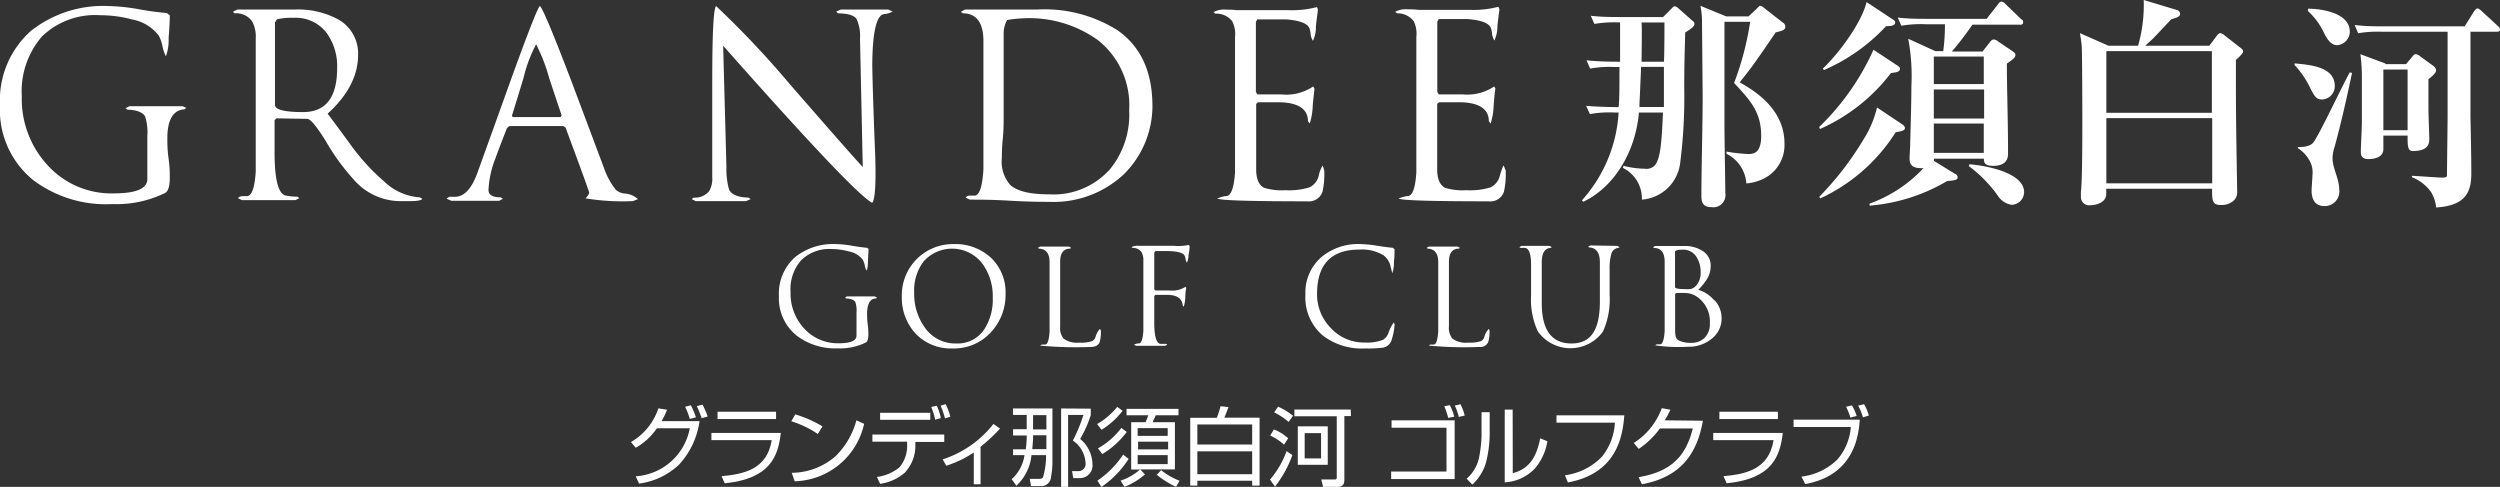
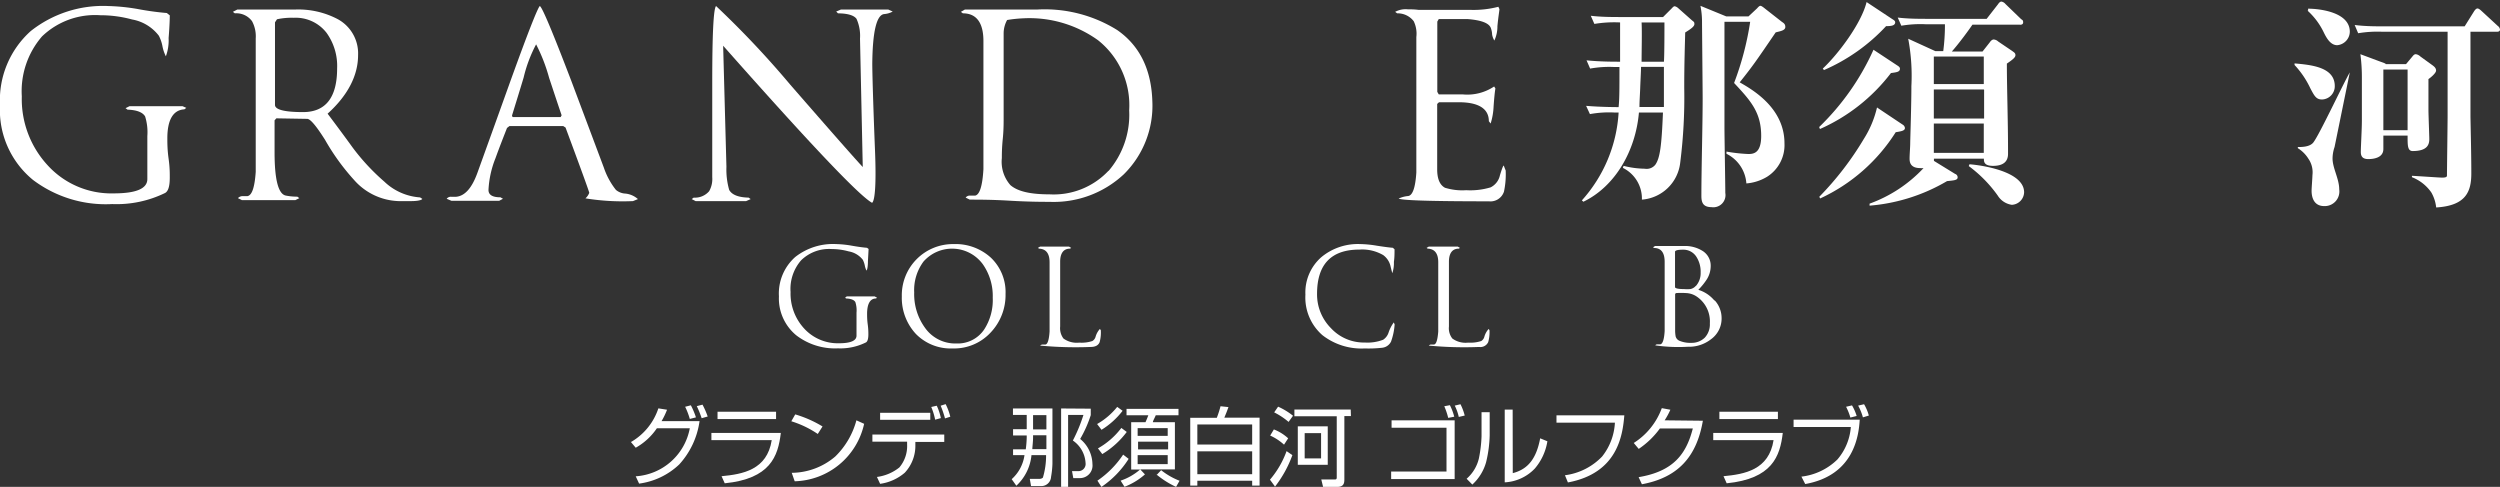
<svg xmlns="http://www.w3.org/2000/svg" viewBox="0 0 236.19 46">
  <rect x="0" y="0" width="236.19" height="46" fill="#333333" stroke="none" />
  <defs>
    <style>.cls-1{fill:#fff;}</style>
  </defs>
  <g id="レイヤー_2" data-name="レイヤー 2">
    <g id="レイヤー_1-2" data-name="レイヤー 1">
      <path class="cls-1" d="M82.86,28.13l-.1.07c-.56,0-.84.52-.84,1.45,0,.22,0,.56.06,1s.06.77.06.94c0,.42-.08.68-.23.76a5.39,5.39,0,0,1-2.64.56,6,6,0,0,1-3.94-1.23A4.51,4.51,0,0,1,73.59,28a4.61,4.61,0,0,1,1.53-3.71A5.76,5.76,0,0,1,79,23.06a9.56,9.56,0,0,1,1.46.15c.68.12,1.17.18,1.45.2l.15.11q0,.07-.06,1.14c0,.57-.08.87-.14.9a1.85,1.85,0,0,1-.16-.49,2.32,2.32,0,0,0-.18-.52,2.15,2.15,0,0,0-1.34-.8,6,6,0,0,0-1.59-.22,3.77,3.77,0,0,0-2.9,1.06,4.11,4.11,0,0,0-1,3A4.86,4.86,0,0,0,75.94,31a4.3,4.3,0,0,0,3.32,1.43c1.1,0,1.66-.24,1.66-.72V29.54a2.53,2.53,0,0,0-.11-1c-.12-.21-.41-.32-.87-.34l-.1-.07L80,28h2.63Z" />
      <path class="cls-1" d="M93.62,24.35a4.94,4.94,0,0,0-3.52-1.29A4.83,4.83,0,0,0,85.2,28a5,5,0,0,0,1.34,3.56A4.6,4.6,0,0,0,90,32.92a4.71,4.71,0,0,0,3.57-1.48A5.14,5.14,0,0,0,95,27.78,4.49,4.49,0,0,0,93.62,24.35ZM93,31.1a3,3,0,0,1-2.63,1.35,3.5,3.5,0,0,1-3-1.51,5.4,5.4,0,0,1-1-3.31,4.52,4.52,0,0,1,.88-2.92,3.6,3.6,0,0,1,5.6.25,5.22,5.22,0,0,1,.94,3.17,5.1,5.1,0,0,1-.81,3" />
      <path class="cls-1" d="M104,31.19a3.45,3.45,0,0,1-.11,1.13c-.12.31-.41.46-.86.46a35.56,35.56,0,0,1-4.76-.13.33.33,0,0,1,.23-.1l.25,0c.22,0,.36-.45.41-1.23,0-.13,0-.62,0-1.49v-4c0-.11,0-.28,0-.53s0-.41,0-.52q0-1.25-1-1.29l-.1-.07.2-.12H101l.2.12-.1.07c-.63,0-.94.44-.94,1.24,0,.1,0,.26,0,.48s0,.37,0,.48v3.7c0,.2,0,.46,0,.79s0,.54,0,.67a1.62,1.62,0,0,0,.31,1.13,2.13,2.13,0,0,0,1.49.39,3.26,3.26,0,0,0,1.24-.15.68.68,0,0,0,.31-.42,1.85,1.85,0,0,1,.4-.72A1.44,1.44,0,0,1,104,31.19Z" />
-       <path class="cls-1" d="M112.32,23.14l.07.11c0,.05,0,.34-.1.84a1.7,1.7,0,0,1-.16.73,1,1,0,0,1-.12-.34,1.51,1.51,0,0,0-.08-.3c-.14-.31-.72-.46-1.76-.46h-.61l-.39,0-.12.13v3.48l.09.11.65,0,.67,0A2.34,2.34,0,0,0,112,27.1l.07.09a5.19,5.19,0,0,0-.09.91,2.93,2.93,0,0,1-.15.88l-.09-.12c-.06-.66-.54-1-1.47-1-.13,0-.32,0-.58,0h-.55l-.09.12v1.42s0,.19,0,.45,0,.47,0,.64q0,1.89.57,2c.09,0,.28,0,.56,0l.1.08-.2.1h-2.75l-.2-.1a1,1,0,0,1,.48-.13c.22,0,.36-.42.41-1.18,0-.14,0-.62,0-1.44V25.66c0-.11,0-.28,0-.52s0-.4,0-.5a1.53,1.53,0,0,0-.18-.83,1,1,0,0,0-.83-.39l-.11-.07a1.07,1.07,0,0,1,.63-.13l.54,0,.44,0h.87c1.82,0,2.32,0,1.5,0A4.75,4.75,0,0,0,112.32,23.14Z" />
      <path class="cls-1" d="M131.68,30.46l.08.19a6,6,0,0,1-.34,1.62,1.05,1.05,0,0,1-.8.58,11.4,11.4,0,0,1-1.69.07,6,6,0,0,1-4-1.26,4.72,4.72,0,0,1-1.6-3.82,4.43,4.43,0,0,1,1.5-3.54,5.4,5.4,0,0,1,3.69-1.24,10.21,10.21,0,0,1,1.54.15c.76.12,1.26.18,1.53.2l.16.14c0,.4,0,.79-.06,1.19a3,3,0,0,1-.15,1.07s-.07-.24-.18-.71a1.81,1.81,0,0,0-.68-1,3.94,3.94,0,0,0-2.25-.52c-2.66,0-4,1.39-4,4.19A4.52,4.52,0,0,0,125.74,31a4.23,4.23,0,0,0,3.19,1.36,4.14,4.14,0,0,0,1.74-.26,1.27,1.27,0,0,0,.52-.69A3.47,3.47,0,0,1,131.68,30.46Z" />
      <path class="cls-1" d="M140.72,31.19a3.37,3.37,0,0,1-.12,1.13.81.81,0,0,1-.85.46,35.31,35.31,0,0,1-4.76-.13.29.29,0,0,1,.23-.1l.24,0c.23,0,.36-.45.42-1.23,0-.13,0-.62,0-1.49v-4c0-.11,0-.28,0-.53s0-.41,0-.52q0-1.25-1-1.29l-.1-.07.2-.12h2.75l.2.12-.1.07c-.63,0-.94.44-.94,1.24,0,.1,0,.26,0,.48s0,.37,0,.48v3.7c0,.2,0,.46,0,.79s0,.54,0,.67a1.57,1.57,0,0,0,.32,1.13,2.11,2.11,0,0,0,1.49.39,3.34,3.34,0,0,0,1.24-.15.68.68,0,0,0,.3-.42,1.85,1.85,0,0,1,.4-.72Z" />
-       <path class="cls-1" d="M152.81,23.23l.2.12-.1.07a.76.76,0,0,0-.69.61,5.1,5.1,0,0,0-.15,1.45q0,.35,0,1.14c0,.53,0,.94,0,1.23a7.45,7.45,0,0,1-.62,3.46,3.78,3.78,0,0,1-6.16,0,7.13,7.13,0,0,1-.64-3.4c0-.37,0-.89,0-1.55s0-1.12,0-1.37c0-1-.2-1.54-.59-1.57l-.42,0-.1-.07.2-.12h2.66l.21.12-.11.07q-.84.06-.84,1.35c0,.12,0,.3,0,.54s0,.4,0,.49v2.85c0,2.53.93,3.8,2.81,3.8s2.68-1.33,2.68-4V26c0-.12,0-.32,0-.58s0-.48,0-.62c0-.92-.34-1.39-1-1.42l-.11-.07.21-.12Z" />
      <path class="cls-1" d="M161.06,31.9a1.76,1.76,0,0,1-1.28.49,2.62,2.62,0,0,1-1.1-.19.62.62,0,0,1-.37-.41,3.19,3.19,0,0,1-.05-.57c0-.15,0-.81,0-2V27.78l.07-.09a7.52,7.52,0,0,1,1,0,1.92,1.92,0,0,1,1,.35,2.83,2.83,0,0,1,1.21,2.51A1.84,1.84,0,0,1,161.06,31.9Zm.9-3.52a3.18,3.18,0,0,0-1.51-1,6.09,6.09,0,0,0,.81-1,2.37,2.37,0,0,0,.36-1.24,1.64,1.64,0,0,0-.81-1.46,3.11,3.11,0,0,0-1.68-.44h-2.76l-.2.12.1.07c.68,0,1,.46,1,1.31,0,.11,0,.3,0,.54s0,.42,0,.53v4c0,.88,0,1.37,0,1.47-.05.8-.19,1.21-.41,1.25l-.27,0c-.11,0-.18.05-.2.1a15.2,15.2,0,0,0,3.07.13,3.37,3.37,0,0,0,2.19-.71,2.41,2.41,0,0,0,1-2,2.49,2.49,0,0,0-.64-1.66M160.22,27a.92.92,0,0,1-.52.31,3.5,3.5,0,0,1-.61,0c-.56,0-.84-.07-.84-.19V23.79c0-.13.25-.2.74-.2a1.45,1.45,0,0,1,1.29.69,2.6,2.6,0,0,1,.39,1.47,1.83,1.83,0,0,1-.45,1.27" />
      <path class="cls-1" d="M17.6,10.19l-.18.14c-1.07.06-1.61,1-1.61,2.74,0,.43,0,1.07.12,1.93s.11,1.45.11,1.78c0,.81-.14,1.28-.44,1.45a10.41,10.41,0,0,1-5,1.05A11.41,11.41,0,0,1,3.12,17,8.53,8.53,0,0,1,0,9.93a8.77,8.77,0,0,1,2.91-7A11,11,0,0,1,10.23.57,19,19,0,0,1,13,.85a26.91,26.91,0,0,0,2.76.38l.28.22c0,.09,0,.81-.11,2.14a4.35,4.35,0,0,1-.26,1.73,3.69,3.69,0,0,1-.32-.94,3.64,3.64,0,0,0-.34-1,4.07,4.07,0,0,0-2.53-1.54,11.35,11.35,0,0,0-3-.4,7.22,7.22,0,0,0-5.51,2A7.91,7.91,0,0,0,2.06,9.1a9.21,9.21,0,0,0,2.41,6.48,8.14,8.14,0,0,0,6.28,2.69c2.11,0,3.17-.45,3.17-1.35V12.86A5,5,0,0,0,13.71,11c-.23-.39-.78-.61-1.66-.64l-.19-.14.38-.19h5Z" />
      <path class="cls-1" d="M36.31,17.16a20.29,20.29,0,0,1-3-3.23c-.78-1.08-1.57-2.14-2.36-3.19C32.88,9,33.83,7.11,33.83,5.21A3.68,3.68,0,0,0,31.89,1.8a8,8,0,0,0-4-.9H22.42L22,1.12l.19.14A1.84,1.84,0,0,1,23.81,2a3,3,0,0,1,.35,1.63q0,.31,0,.93c0,.42,0,.73,0,.94v8c0,1.59,0,2.5,0,2.74-.1,1.45-.35,2.21-.78,2.29l-.47,0a.6.6,0,0,0-.43.19l.38.19H27.9l.38-.19-.19-.14c-.55,0-.91-.07-1.07-.1-.72-.12-1.08-1.49-1.08-4.09,0-.41,0-.89,0-1.45s0-.88,0-1v-.57l.17-.19,2.91.05c.3,0,.86.67,1.7,2A21.1,21.1,0,0,0,33.45,17a5.85,5.85,0,0,0,4.21,2c1.62,0,2,0,1.18,0,.61,0,1-.09,1.06-.21l-.21-.14A5.41,5.41,0,0,1,36.31,17.16Zm-7.68-6.57c-1.76,0-2.65-.23-2.65-.68V2.11l.19-.29a6.6,6.6,0,0,1,1.59-.14A3.68,3.68,0,0,1,30.85,3.1a5.35,5.35,0,0,1,1,3.36c0,2.75-1.08,4.13-3.22,4.13" />
      <path class="cls-1" d="M59.1,18.29a1.5,1.5,0,0,1-.91-.35,6.94,6.94,0,0,1-1.14-2.1L54,7.71C52.2,3,51.22.67,51,.57,50.81.71,49.83,3.19,48.1,8c-1,2.79-2,5.57-3,8.34-.52,1.43-1.18,2.17-2,2.25h-.47a.49.49,0,0,0-.43.19l.45.19h4.51l.36-.19-.24-.14c-.75,0-1.13-.23-1.13-.69a9.25,9.25,0,0,1,.66-3c.36-1,.72-1.91,1.09-2.86l.23-.18h5.08l.22.14q2.23,6,2.24,6.17a1.31,1.31,0,0,1-.36.52A22,22,0,0,0,59.8,19l.47-.19A2.1,2.1,0,0,0,59.1,18.29ZM48.45,11.06a.17.17,0,0,1-.07-.17c.36-1.17.73-2.36,1.09-3.56a13.15,13.15,0,0,1,1.18-3.14,16.19,16.19,0,0,1,1.23,3.17c.39,1.17.78,2.36,1.18,3.53l-.09.17H48.45" />
      <path class="cls-1" d="M84.34,1.09a2,2,0,0,1-.82.24C82.81,1.43,82.44,3,82.41,6c0,.79.07,3.55.26,8.3.12,3,0,4.66-.28,4.86q-1.83-1-14.07-14.84l.31,11.44a7,7,0,0,0,.26,2.18c.25.46.87.71,1.84.73l.19.14-.43.19H65.72l-.37-.19.19-.14A1.76,1.76,0,0,0,67,18.06a2.34,2.34,0,0,0,.29-1.32c0-.13,0-.33,0-.62v-.66c0-.09,0-1.07,0-2.92s0-3.45,0-4.8q0-6.81.36-7.17A88.35,88.35,0,0,1,74.66,8q5.93,6.81,6.85,7.78L81.25,3.65a3.91,3.91,0,0,0-.33-1.87c-.24-.33-.82-.51-1.75-.52L79,1.09,79.45.9h4.47Z" />
      <path class="cls-1" d="M105.55,2.84A12.94,12.94,0,0,0,98,.9H91.16l-.38.22.19.14c1.29,0,1.94.9,1.94,2.62,0,.24,0,.6,0,1.1s0,.85,0,1v7c0,1.84,0,2.84,0,3-.09,1.57-.35,2.41-.78,2.5l-.49,0a.48.48,0,0,0-.41.19l.39.19c.83,0,2.08,0,3.76.1s2.94.11,3.79.11a9.7,9.7,0,0,0,7-2.6,9.1,9.1,0,0,0,2.7-6.88C108.78,6.62,107.71,4.34,105.55,2.84Zm-.83,13.3a7.1,7.1,0,0,1-5.58,2.22c-1.81,0-3-.28-3.68-.87a3.33,3.33,0,0,1-.81-2.55c0-.33,0-.95.09-1.84s.08-1.64.08-2.21V6.29c0,.17,0-.29,0-1.39,0-.73,0-1.32,0-1.78a2.62,2.62,0,0,1,.33-1.23,12.51,12.51,0,0,1,1.53-.16,11.1,11.1,0,0,1,7.07,2.08,7.84,7.84,0,0,1,2.93,6.62,8.15,8.15,0,0,1-1.94,5.71" />
-       <path class="cls-1" d="M125.11,16.1a7.8,7.8,0,0,1-.16,2,1.35,1.35,0,0,1-1.43.92c-5.41,0-8.26-.09-8.52-.26a2.53,2.53,0,0,1,.89-.24c.43-.06.69-.8.79-2.22,0-.27,0-1.16,0-2.67V5.3c0-.21,0-.51,0-.91s0-.7,0-.89A2.62,2.62,0,0,0,116.41,2a1.88,1.88,0,0,0-1.58-.71l-.18-.14a2,2,0,0,1,1.17-.24c.25,0,.6,0,1,.05l.84,0h1.2c3.3,0,4.24,0,2.84,0a9.34,9.34,0,0,0,2.72-.29l.09.22c0,.14-.09.67-.19,1.61a3,3,0,0,1-.28,1.36,1.68,1.68,0,0,1-.21-.56,2,2,0,0,0-.12-.62c-.18-.47-.92-.75-2.22-.85l-2.7,0-.14.24V8.68l.14.24c.21,0,.57,0,1.08,0l1.19,0a4.53,4.53,0,0,0,3-.75l.12.19c0,.27-.1.83-.16,1.68a6.29,6.29,0,0,1-.28,1.63l-.17-.22c0-1.2-1-1.79-2.84-1.79l-1,0-.88,0-.17.16v6.19c0,.89.25,1.47.74,1.73a5.56,5.56,0,0,0,2,.23,6.63,6.63,0,0,0,2.3-.27,1.66,1.66,0,0,0,.88-1.15,2.77,2.77,0,0,1,.36-.91Z" />
      <path class="cls-1" d="M142.25,16.1a7.8,7.8,0,0,1-.16,2,1.34,1.34,0,0,1-1.42.92c-5.42,0-8.27-.09-8.53-.26a2.63,2.63,0,0,1,.9-.24c.42-.06.68-.8.77-2.22q0-.4,0-2.67V5.3c0-.21,0-.51,0-.91s0-.7,0-.89A2.7,2.7,0,0,0,133.56,2,1.91,1.91,0,0,0,132,1.26l-.19-.14A2.05,2.05,0,0,1,133,.88c.25,0,.6,0,1,.05l.84,0H136c3.3,0,4.24,0,2.84,0a9.29,9.29,0,0,0,2.72-.29l.1.22c0,.14-.1.67-.19,1.61a3.12,3.12,0,0,1-.29,1.36,1.68,1.68,0,0,1-.21-.56,2,2,0,0,0-.12-.62c-.17-.47-.91-.75-2.22-.85l-2.7,0-.14.24V8.68l.14.24c.21,0,.57,0,1.08,0l1.2,0a4.55,4.55,0,0,0,2.95-.75l.12.19c-.05.27-.11.83-.17,1.68a6.29,6.29,0,0,1-.28,1.63l-.17-.22c0-1.2-1-1.79-2.83-1.79l-1,0-.88,0-.17.16v6.19c0,.89.25,1.47.74,1.73a5.53,5.53,0,0,0,2,.23,6.66,6.66,0,0,0,2.31-.27,1.66,1.66,0,0,0,.88-1.15c.18-.58.29-.89.36-.91C142.2,16,142.25,16.1,142.25,16.1Z" />
      <path class="cls-1" d="M163.09,1.55l-2.44-1A7.67,7.67,0,0,1,160.8,2c0,.59.06,6.5.06,7.28,0,2.57-.12,6.65-.12,9.21,0,.53.08,1.08.95,1.08A1.15,1.15,0,0,0,163,18.23c0-.89-.08-5.29-.08-6.29,0-4.48,0-8.36,0-9.88h2.43a27.84,27.84,0,0,1-1.52,5.78c1.56,1.67,2.56,2.77,2.56,5,0,1.63-.72,1.71-1.21,1.71a15,15,0,0,1-2.07-.23v.21a3.38,3.38,0,0,1,1.88,2.8,4.46,4.46,0,0,0,1.94-.62,3.54,3.54,0,0,0,1.66-3.17c0-3.33-3-5.06-4.23-5.76,1.25-1.57,1.47-1.89,3.4-4.72.4-.11.91-.17.91-.51s-.23-.4-.38-.53L166.77.83c-.21-.17-.36-.28-.46-.28s-.23.15-.31.24l-.81.76Zm-8,4.28c0-.93.05-2.86,0-3.71h2.16c0,.59,0,3.17-.05,3.71h-2.14m-1.77-4.22c-1,0-2,0-3-.12l.34.77a11.48,11.48,0,0,1,2.43-.14V5.83c-.63,0-1.9,0-3.17-.13l.34.78a10.05,10.05,0,0,1,2.26-.15H153c0,2.16,0,3-.08,3.79-.11,0-1.67,0-3.07-.12l.36.78a10.06,10.06,0,0,1,2.31-.15h.4a13.59,13.59,0,0,1-3.47,8.3l.14.13c3-1.44,4.94-4.81,5.25-8.43h2.27c-.13,3.18-.28,4.3-.72,4.93a1.05,1.05,0,0,1-1,.38,8.55,8.55,0,0,1-2-.27l-.07.19a3.23,3.23,0,0,1,1.8,3,3.94,3.94,0,0,0,3.62-3.49,49.15,49.15,0,0,0,.38-7.07c0-2.43.07-4.22.09-5.23.45-.28.87-.55.87-.79s-.07-.21-.3-.42L158.54.76a.73.73,0,0,0-.32-.17c-.11,0-.21.13-.3.22l-.8.8h-3.83m1.6,8.51c0-.59.05-1.2.07-1.8s.07-1.44.08-2h2.16c0,2.33,0,2.69,0,3.79h-2.27" />
      <path class="cls-1" d="M186,15.69a12.29,12.29,0,0,1,2.74,2.79,1.88,1.88,0,0,0,1.33.87,1.22,1.22,0,0,0,1.16-1.18c0-2-4.08-2.57-5.16-2.65ZM177,4.7A23.57,23.57,0,0,1,171.87,12l.07.19a17.18,17.18,0,0,0,6.71-5.29c.55-.07.85-.11.85-.41,0-.1-.06-.19-.26-.31L177,4.7m.34,5.42a9.61,9.61,0,0,1-1.25,3,28.89,28.89,0,0,1-4.21,5.47l.08.16a16.75,16.75,0,0,0,7.14-6.26c.57-.09.87-.15.87-.4a.43.43,0,0,0-.22-.32l-2.41-1.61m-1-9.93c-.51,2-2.64,4.85-4.13,6.25l.11.14a17.51,17.51,0,0,0,5.87-4.15c.52,0,.86-.06.86-.37,0-.09-.06-.17-.25-.28L176.34.19m11.08,11.48v2.77H182.7V11.67h4.72m0-6.33v2.6H182.7V5.34h4.72m3.4-3c.09,0,.32,0,.32-.23s-.1-.22-.21-.32L189.47.38a.65.65,0,0,0-.38-.23c-.13,0-.23.11-.34.27l-1.06,1.36h-5.4c-1,0-2,0-3-.12l.34.77a10.75,10.75,0,0,1,2.28-.14h1.84a19.15,19.15,0,0,1-.16,2.54h-.75l-2.56-1.17a18.94,18.94,0,0,1,.3,4.47c0,1.76-.09,4.4-.11,5.36,0,.42-.06,1.08-.06,1.48,0,.25,0,.91,1,.91a1.47,1.47,0,0,0,.32,0,13.05,13.05,0,0,1-5.1,3.36l0,.19a17.15,17.15,0,0,0,7.32-2.32c.7-.07,1-.09,1-.36a.34.34,0,0,0-.24-.32l-2-1.23c0-.06,0-.09,0-.21h4.72c0,.27,0,.68.86.68s1.42-.32,1.42-1.13c0-.12,0-.34,0-.46,0-2.69-.11-5.83-.11-8.07.58-.4.81-.59.81-.8s-.15-.27-.3-.39l-1.33-.9a.7.7,0,0,0-.42-.19c-.15,0-.28.13-.39.29l-.67.85h-2.9c.76-.87,1.58-2,1.95-2.54h4.5m-3.4,6.16v2.71H182.7V8.45h4.72" />
-       <path class="cls-1" d="M209,11.16v6.16H199V11.16Zm-6.33-6.84.72-.66c.25-.25,1.46-1.54,1.74-1.84.52-.15.84-.25.84-.52a.4.4,0,0,0-.29-.35L202.53,0A14.07,14.07,0,0,1,202,4.32h-2.8L196.5,3.13c.06.32.12.69.17,1.19s.06,6.22.06,7.18c0,1.22,0,5.54-.13,6.58a4.57,4.57,0,0,0,0,.47.77.77,0,0,0,.87.84c.62,0,1.52-.29,1.52-1.05,0-.21,0-.38,0-.51h10c0,1.12,0,1.54.86,1.54s1.53-.5,1.51-1.2c-.12-7.26-.12-8-.12-10.93,0-.53,0-1.06,0-1.58.29-.26.68-.62.68-.79s-.13-.27-.28-.38L210.2,3.37a.79.79,0,0,0-.43-.24c-.12,0-.23.11-.36.28l-.68.91h-6.09m6.33.51v5.83H199V4.83h10" />
-       <path class="cls-1" d="M222,6.84c-.59,1-2.81,5.76-3.43,6.6-.34.47-1.2.45-1.48.45V14a3.11,3.11,0,0,1,1,1,2.25,2.25,0,0,1,.38,1.55c0,.21-.08,1.23-.08,1.46s0,1.46,1.19,1.46A1.38,1.38,0,0,0,221,17.89c0-1-.63-2-.63-2.92a3.42,3.42,0,0,1,.19-1.08c.63-2.31,1.16-4.66,1.65-7Zm-5.22-.7a8.54,8.54,0,0,1,1.49,2.2c.39.74.56,1.06,1.11,1.06a1.25,1.25,0,0,0,1.2-1.27c0-1.8-2.24-2-3.8-2.14v.15M218,1A6.62,6.62,0,0,1,219.51,3c.24.49.62,1.27,1.3,1.27A1.3,1.3,0,0,0,222,3c0-1.87-2.9-2.18-3.94-2.18V1M235.88,3c.08,0,.31,0,.31-.21a.49.49,0,0,0-.21-.34l-1.54-1.42c-.09-.08-.25-.23-.38-.23s-.26.17-.34.3l-.87,1.39h-7.39c-1,0-2,0-3-.13l.33.78A11,11,0,0,1,225.08,3h6.16c0,2.65,0,5.29,0,7.94,0,.72-.06,5.06-.06,5.65,0,.17-.23.19-.47.19s-2.35-.15-2.84-.17v.13a4,4,0,0,1,1.83,1.44,3.59,3.59,0,0,1,.46,1.42c2.82-.17,3.32-1.5,3.32-3.22,0-2.08-.08-5-.08-5.46,0-2.65,0-5.27,0-7.92h2.48m-10.52,3L223,5.12a16.58,16.58,0,0,1,.14,2.27c0,.47,0,2.35,0,4.05,0,.73-.1,2.47-.1,2.92s.21.67.71.67,1.42-.12,1.42-.95c0-.47,0-1.06,0-1.27h2.29v.11c0,.82,0,1.35.48,1.35,1.32,0,1.57-.55,1.57-1.12,0-.38-.08-2.24-.08-2.82V7.47c.23-.15.72-.57.72-.8s-.15-.36-.32-.49l-1.16-.84a.8.8,0,0,0-.43-.22c-.17,0-.25.13-.36.26l-.57.68h-1.92m2.07.51V12.3h-2.29V6.57h2.29" />
+       <path class="cls-1" d="M222,6.84c-.59,1-2.81,5.76-3.43,6.6-.34.47-1.2.45-1.48.45V14a3.11,3.11,0,0,1,1,1,2.25,2.25,0,0,1,.38,1.55c0,.21-.08,1.23-.08,1.46s0,1.46,1.19,1.46A1.38,1.38,0,0,0,221,17.89c0-1-.63-2-.63-2.92a3.42,3.42,0,0,1,.19-1.08Zm-5.22-.7a8.54,8.54,0,0,1,1.49,2.2c.39.74.56,1.06,1.11,1.06a1.25,1.25,0,0,0,1.2-1.27c0-1.8-2.24-2-3.8-2.14v.15M218,1A6.62,6.62,0,0,1,219.51,3c.24.49.62,1.27,1.3,1.27A1.3,1.3,0,0,0,222,3c0-1.87-2.9-2.18-3.94-2.18V1M235.88,3c.08,0,.31,0,.31-.21a.49.49,0,0,0-.21-.34l-1.54-1.42c-.09-.08-.25-.23-.38-.23s-.26.17-.34.3l-.87,1.39h-7.39c-1,0-2,0-3-.13l.33.78A11,11,0,0,1,225.08,3h6.16c0,2.65,0,5.29,0,7.94,0,.72-.06,5.06-.06,5.65,0,.17-.23.19-.47.19s-2.35-.15-2.84-.17v.13a4,4,0,0,1,1.83,1.44,3.59,3.59,0,0,1,.46,1.42c2.82-.17,3.32-1.5,3.32-3.22,0-2.08-.08-5-.08-5.46,0-2.65,0-5.27,0-7.92h2.48m-10.52,3L223,5.12a16.58,16.58,0,0,1,.14,2.27c0,.47,0,2.35,0,4.05,0,.73-.1,2.47-.1,2.92s.21.67.71.67,1.42-.12,1.42-.95c0-.47,0-1.06,0-1.27h2.29v.11c0,.82,0,1.35.48,1.35,1.32,0,1.57-.55,1.57-1.12,0-.38-.08-2.24-.08-2.82V7.47c.23-.15.72-.57.72-.8s-.15-.36-.32-.49l-1.16-.84a.8.8,0,0,0-.43-.22c-.17,0-.25.13-.36.26l-.57.68h-1.92m2.07.51V12.3h-2.29V6.57h2.29" />
      <path class="cls-1" d="M66.29,39.51a9.44,9.44,0,0,0-.46-1.14l.54-.14a7.92,7.92,0,0,1,.49,1.12Zm-1.12.07a6.85,6.85,0,0,0-.44-1.15l.54-.14a7.31,7.31,0,0,1,.48,1.14l-.58.15m-5.54,2.17a5.76,5.76,0,0,0,2.57-3.17l.82.13a7.17,7.17,0,0,1-.52,1.08h3.59a7.6,7.6,0,0,1-1.92,4.09,6.8,6.8,0,0,1-3.79,1.81L60.06,45a5.57,5.57,0,0,0,5.11-4.54H62.06a5.9,5.9,0,0,1-2,1.84l-.47-.56" />
      <path class="cls-1" d="M73.77,40.9c-.26,2.22-1,4.33-5.3,4.76l-.3-.67c2-.19,4.3-.59,4.74-3.41h-5.7V40.9Zm-.45-2v.69H67.79v-.69h5.53" />
      <path class="cls-1" d="M74.8,44.67a6.4,6.4,0,0,0,4.11-1.54,7.46,7.46,0,0,0,2-3.42l.73.33a6.91,6.91,0,0,1-6.56,5.43ZM77.26,41a9.3,9.3,0,0,0-2.5-1.2l.37-.65a10.84,10.84,0,0,1,2.58,1.14l-.45.71" />
      <path class="cls-1" d="M89.28,39.53a9.26,9.26,0,0,0-.41-1.2l.47-.15a5.44,5.44,0,0,1,.44,1.19Zm-.93.12a6.18,6.18,0,0,0-.37-1.2l.52-.12a5.19,5.19,0,0,1,.39,1.17l-.54.15m.86,1.42v.68H86.48l0,.28a3.73,3.73,0,0,1-1,2.63,4.52,4.52,0,0,1-2.33,1.05l-.3-.65a4.26,4.26,0,0,0,2.12-.9A3.13,3.13,0,0,0,85.7,42v-.27H82.42v-.68h6.79M87.89,39v.66H83.15V39h4.74" />
-       <path class="cls-1" d="M92.64,45.75H92v-3A10.23,10.23,0,0,1,89.4,44l-.34-.6a10,10,0,0,0,4.8-3.35l.62.44a16.4,16.4,0,0,1-1.84,1.72Z" />
      <path class="cls-1" d="M100.25,38.59V46h.66v-6.8h1.45a15.14,15.14,0,0,1-1,2.42,2.75,2.75,0,0,1,1.2,2.12.68.68,0,0,1-.73.77h-.55l.12.66H102a1.19,1.19,0,0,0,1.21-1.33,3.14,3.14,0,0,0-1.16-2.37,11.24,11.24,0,0,0,1-2.25v-.61Zm-2.65,2V39.22h1.26v1.35H97.6M98.83,43a7.28,7.28,0,0,1-.3,2.12.44.44,0,0,1-.34.12l-.9,0,.12.68h.89a.92.92,0,0,0,1-.87,8.41,8.41,0,0,0,.13-1.23c0-.65,0-1.1,0-5.23H95.7v.61H97v1.35H95.71v.59H97v.22a10,10,0,0,1-.09,1.09H95.71V43h1.08a3.74,3.74,0,0,1-1.21,2.27l.44.62A4.53,4.53,0,0,0,97.45,43h1.38m-1.3-.57c0-.17.07-.71.07-1.08v-.23h1.26c0,.21,0,1.12,0,1.31H97.53" />
      <path class="cls-1" d="M104.14,42.9a8.13,8.13,0,0,0,2.31-2.09l-.51-.38a7.18,7.18,0,0,1-2.21,1.93Zm5.12,1.93A8.55,8.55,0,0,0,111.11,46l.33-.58a6.62,6.62,0,0,1-1.74-1l-.44.47m-5.2,1.11a9,9,0,0,0,2.57-2.65l-.52-.4a9,9,0,0,1-2.43,2.46l.38.59m0-5.39a7.43,7.43,0,0,0,2-1.8l-.51-.37a6.65,6.65,0,0,1-1.9,1.62l.42.55m6.25,3.24h-2.84V43h2.84v.78m0-2.6h-2.84v-.73h2.84v.73m-2.6,3.17a5.43,5.43,0,0,1-1.85,1.06l.37.58a6.36,6.36,0,0,0,1.93-1.17l-.44-.47H111V39.89h-2.08c0-.13.18-.42.27-.66h2.15v-.6h-4.91v.6h2.06c-.11.29-.15.39-.27.66h-1.35v4.47h.89m2.6-1.9h-2.84v-.73h2.84v.73" />
      <path class="cls-1" d="M118.3,44.8h-5.18V42.64h5.18Zm-5.85-5.34v6.42h.67v-.46h5.18v.46H119V39.46h-3.33c.15-.37.19-.44.39-1l-.75-.08a9.63,9.63,0,0,1-.35,1.09h-2.49M118.3,42h-5.18V40.1h5.18V42" />
      <path class="cls-1" d="M127.61,38.69h-5.32v.64h4v5.78c0,.18-.08.19-.22.19h-1.24L125,46h1.34c.59,0,.67-.33.67-.69v-6h.62ZM120.44,46A11,11,0,0,0,122.1,43l-.55-.38a8.72,8.72,0,0,1-1.57,2.7l.46.62m1.26-4.53a4.26,4.26,0,0,0-1.35-.84l-.35.58a5,5,0,0,1,1.31.86l.39-.6m.46-2.13a6.35,6.35,0,0,0-1.41-.86l-.37.54a6.72,6.72,0,0,1,1.36.9l.42-.58m3.28,1h-2.83v3.63h2.83V40.31m-.63,3h-1.55V40.92h1.55v2.42" />
      <path class="cls-1" d="M137.82,39.39a4.69,4.69,0,0,0-.38-1.07l.54-.13a5.07,5.07,0,0,1,.4,1.07Zm-1,.09a6.77,6.77,0,0,0-.37-1.1l.53-.1a5.1,5.1,0,0,1,.41,1.09l-.57.11m.61.23v5.55h-6v-.71h5.23V40.41h-5.19v-.7h6" />
      <path class="cls-1" d="M142.92,44.7c1.49-.38,2.24-1.44,2.59-3.29l.68.28A5.21,5.21,0,0,1,145,44.27a4.21,4.21,0,0,1-2.84,1.3V38.7h.75Zm-2.18-3.58a11.84,11.84,0,0,1-.34,2.55,4.51,4.51,0,0,1-1.3,2.11l-.54-.55a3.66,3.66,0,0,0,1.16-1.92,12.53,12.53,0,0,0,.25-2.08V38.94h.77v2.18" />
      <path class="cls-1" d="M153.46,39.24c-.16,1.9-.63,5.46-5.33,6.34l-.28-.68a5.91,5.91,0,0,0,3.51-1.77,5.58,5.58,0,0,0,1.21-3.2h-5.52v-.69Z" />
      <path class="cls-1" d="M160.88,39.75c-.58,3.38-2.33,5.37-5.76,6l-.31-.67c3.29-.55,4.5-2.18,5.12-4.6h-3.11a7.93,7.93,0,0,1-2,1.93l-.47-.56A6.55,6.55,0,0,0,157,38.56l.81.15a7.07,7.07,0,0,1-.54,1Z" />
      <path class="cls-1" d="M168.43,40.9c-.26,2.22-1,4.33-5.3,4.76l-.3-.67c2-.19,4.29-.59,4.73-3.41h-5.7V40.9Zm-.46-2v.69h-5.53v-.69H168" />
      <path class="cls-1" d="M176,39.43a5.07,5.07,0,0,0-.45-1.11l.56-.13a4.35,4.35,0,0,1,.45,1.07Zm-1.19,0a5.35,5.35,0,0,0-.4-1l.56-.13a4.6,4.6,0,0,1,.44,1l-.6.15m.89.2c-.09,1.43-.49,5.25-5.15,6.08l-.36-.7a5.81,5.81,0,0,0,3.4-1.62,5.34,5.34,0,0,0,1.27-3.07h-5.41v-.69h6.25" />
    </g>
  </g>
</svg>